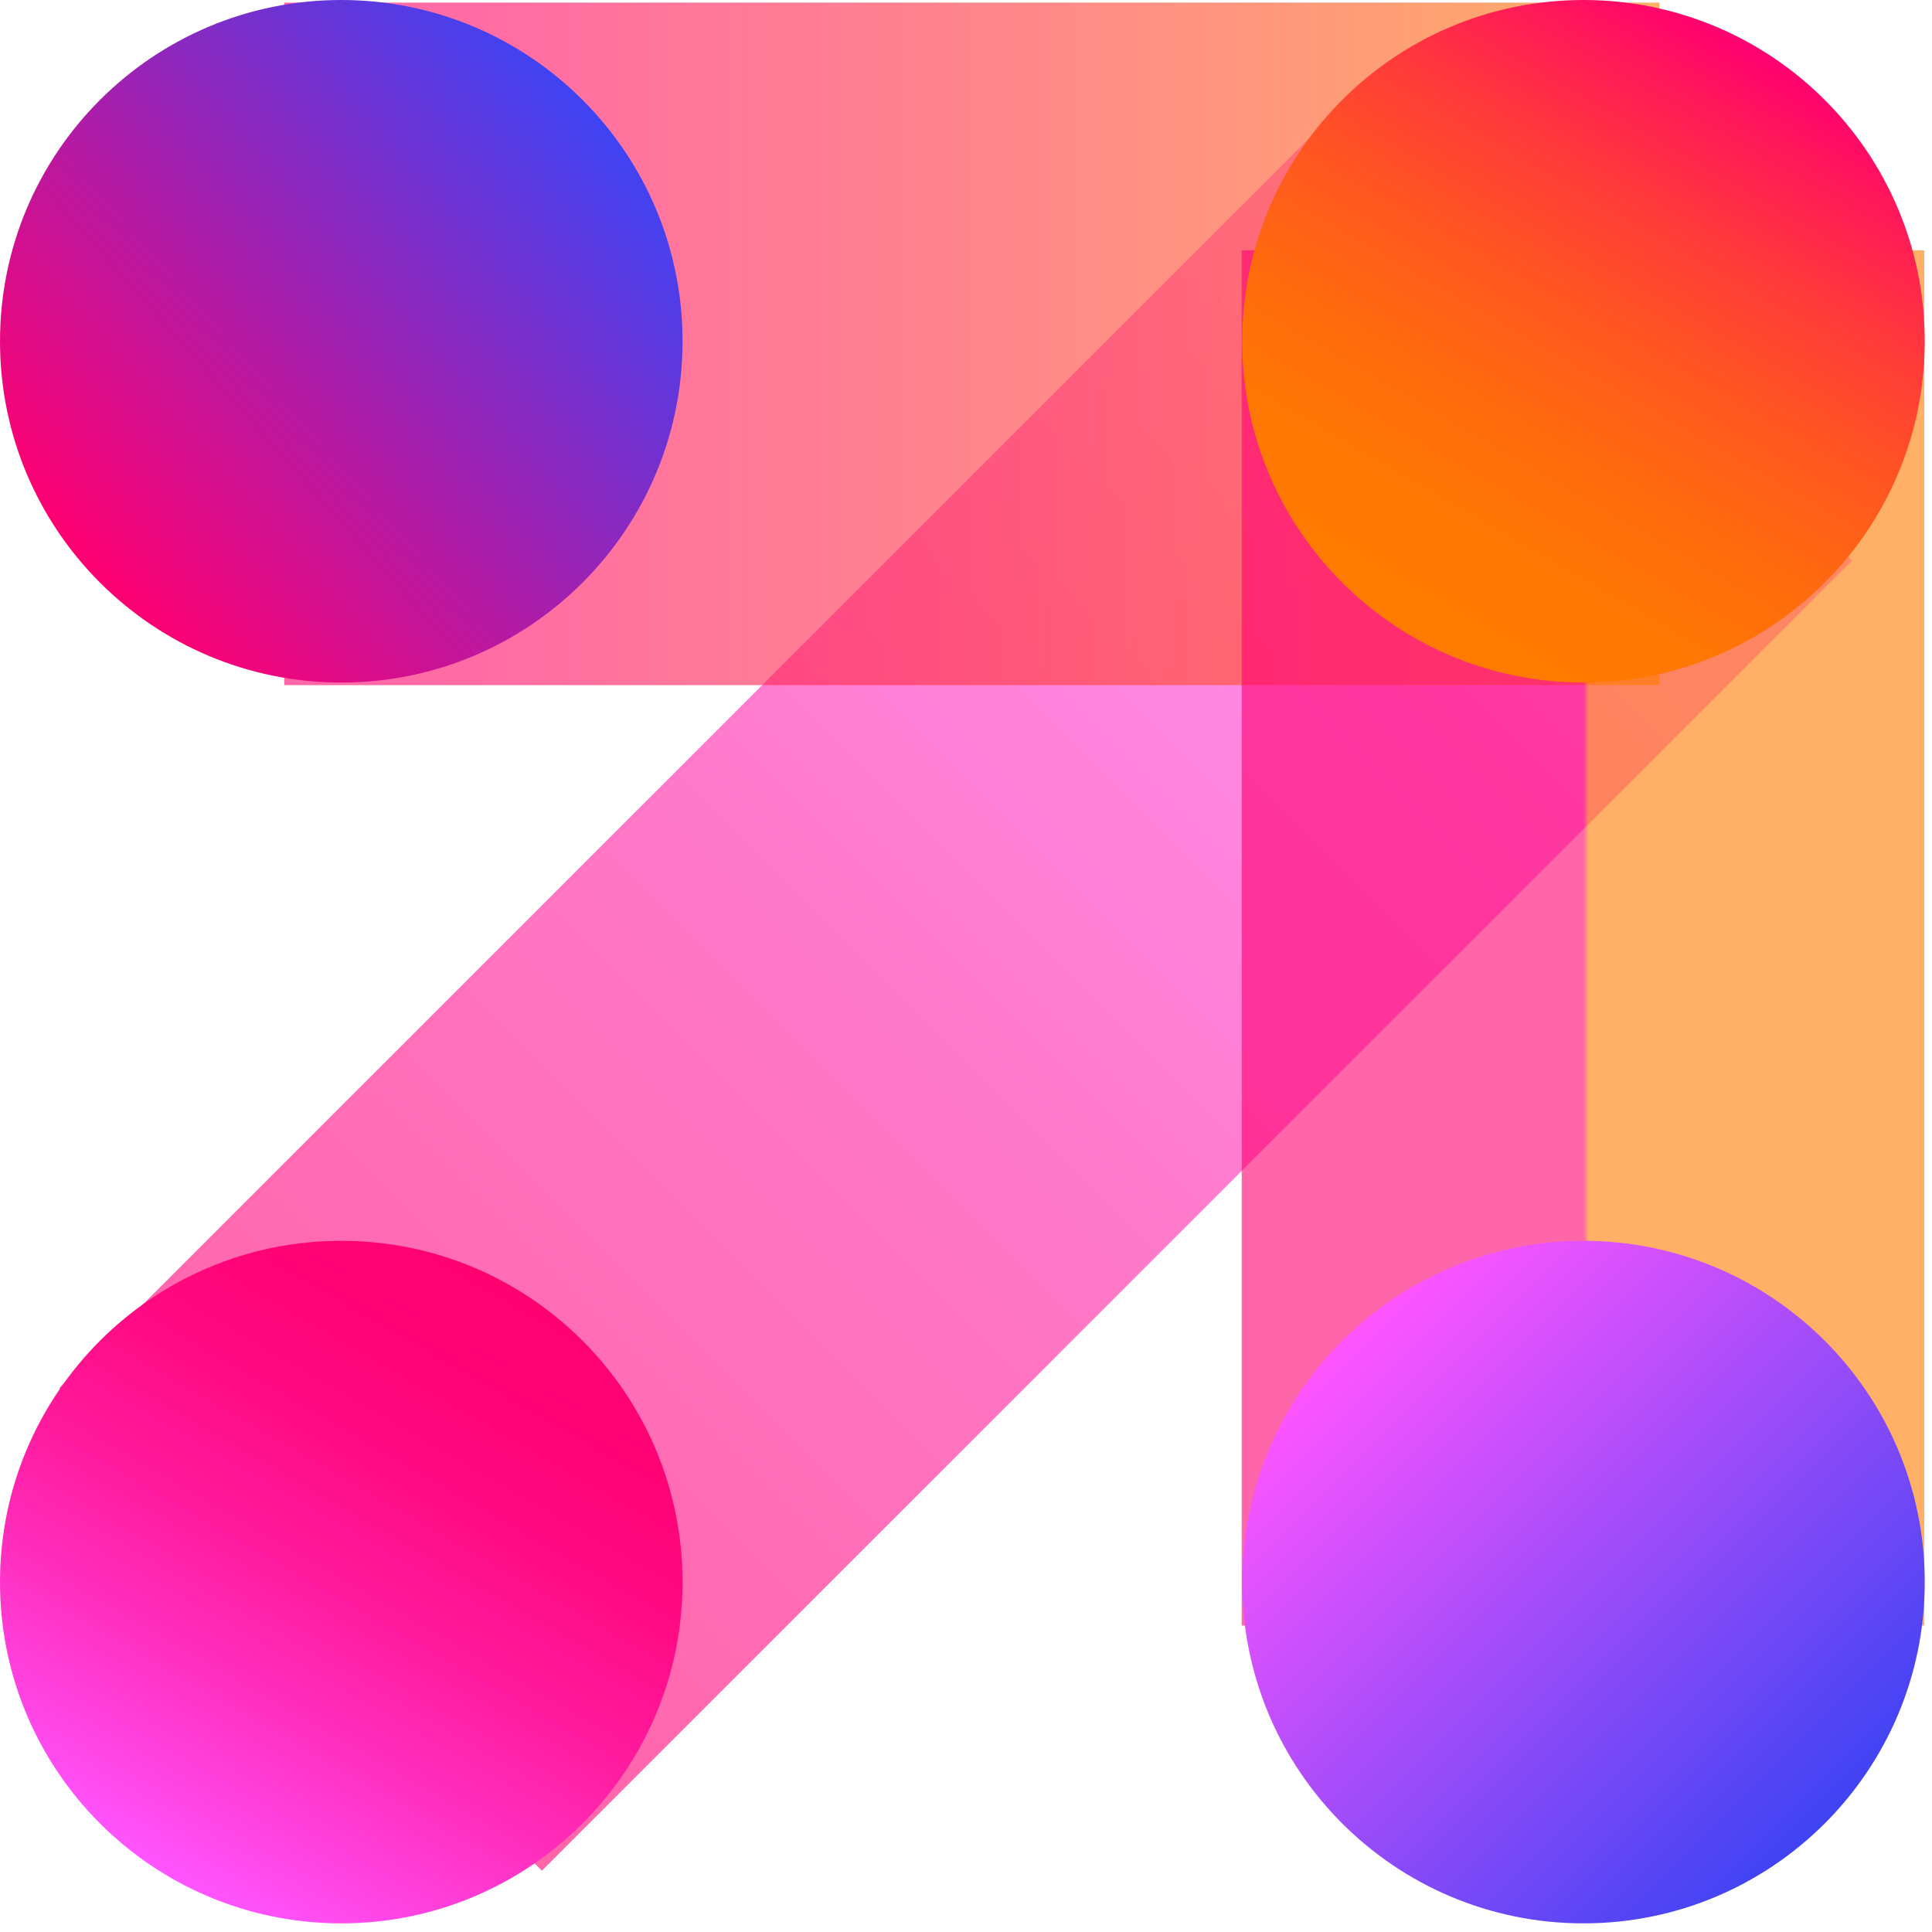
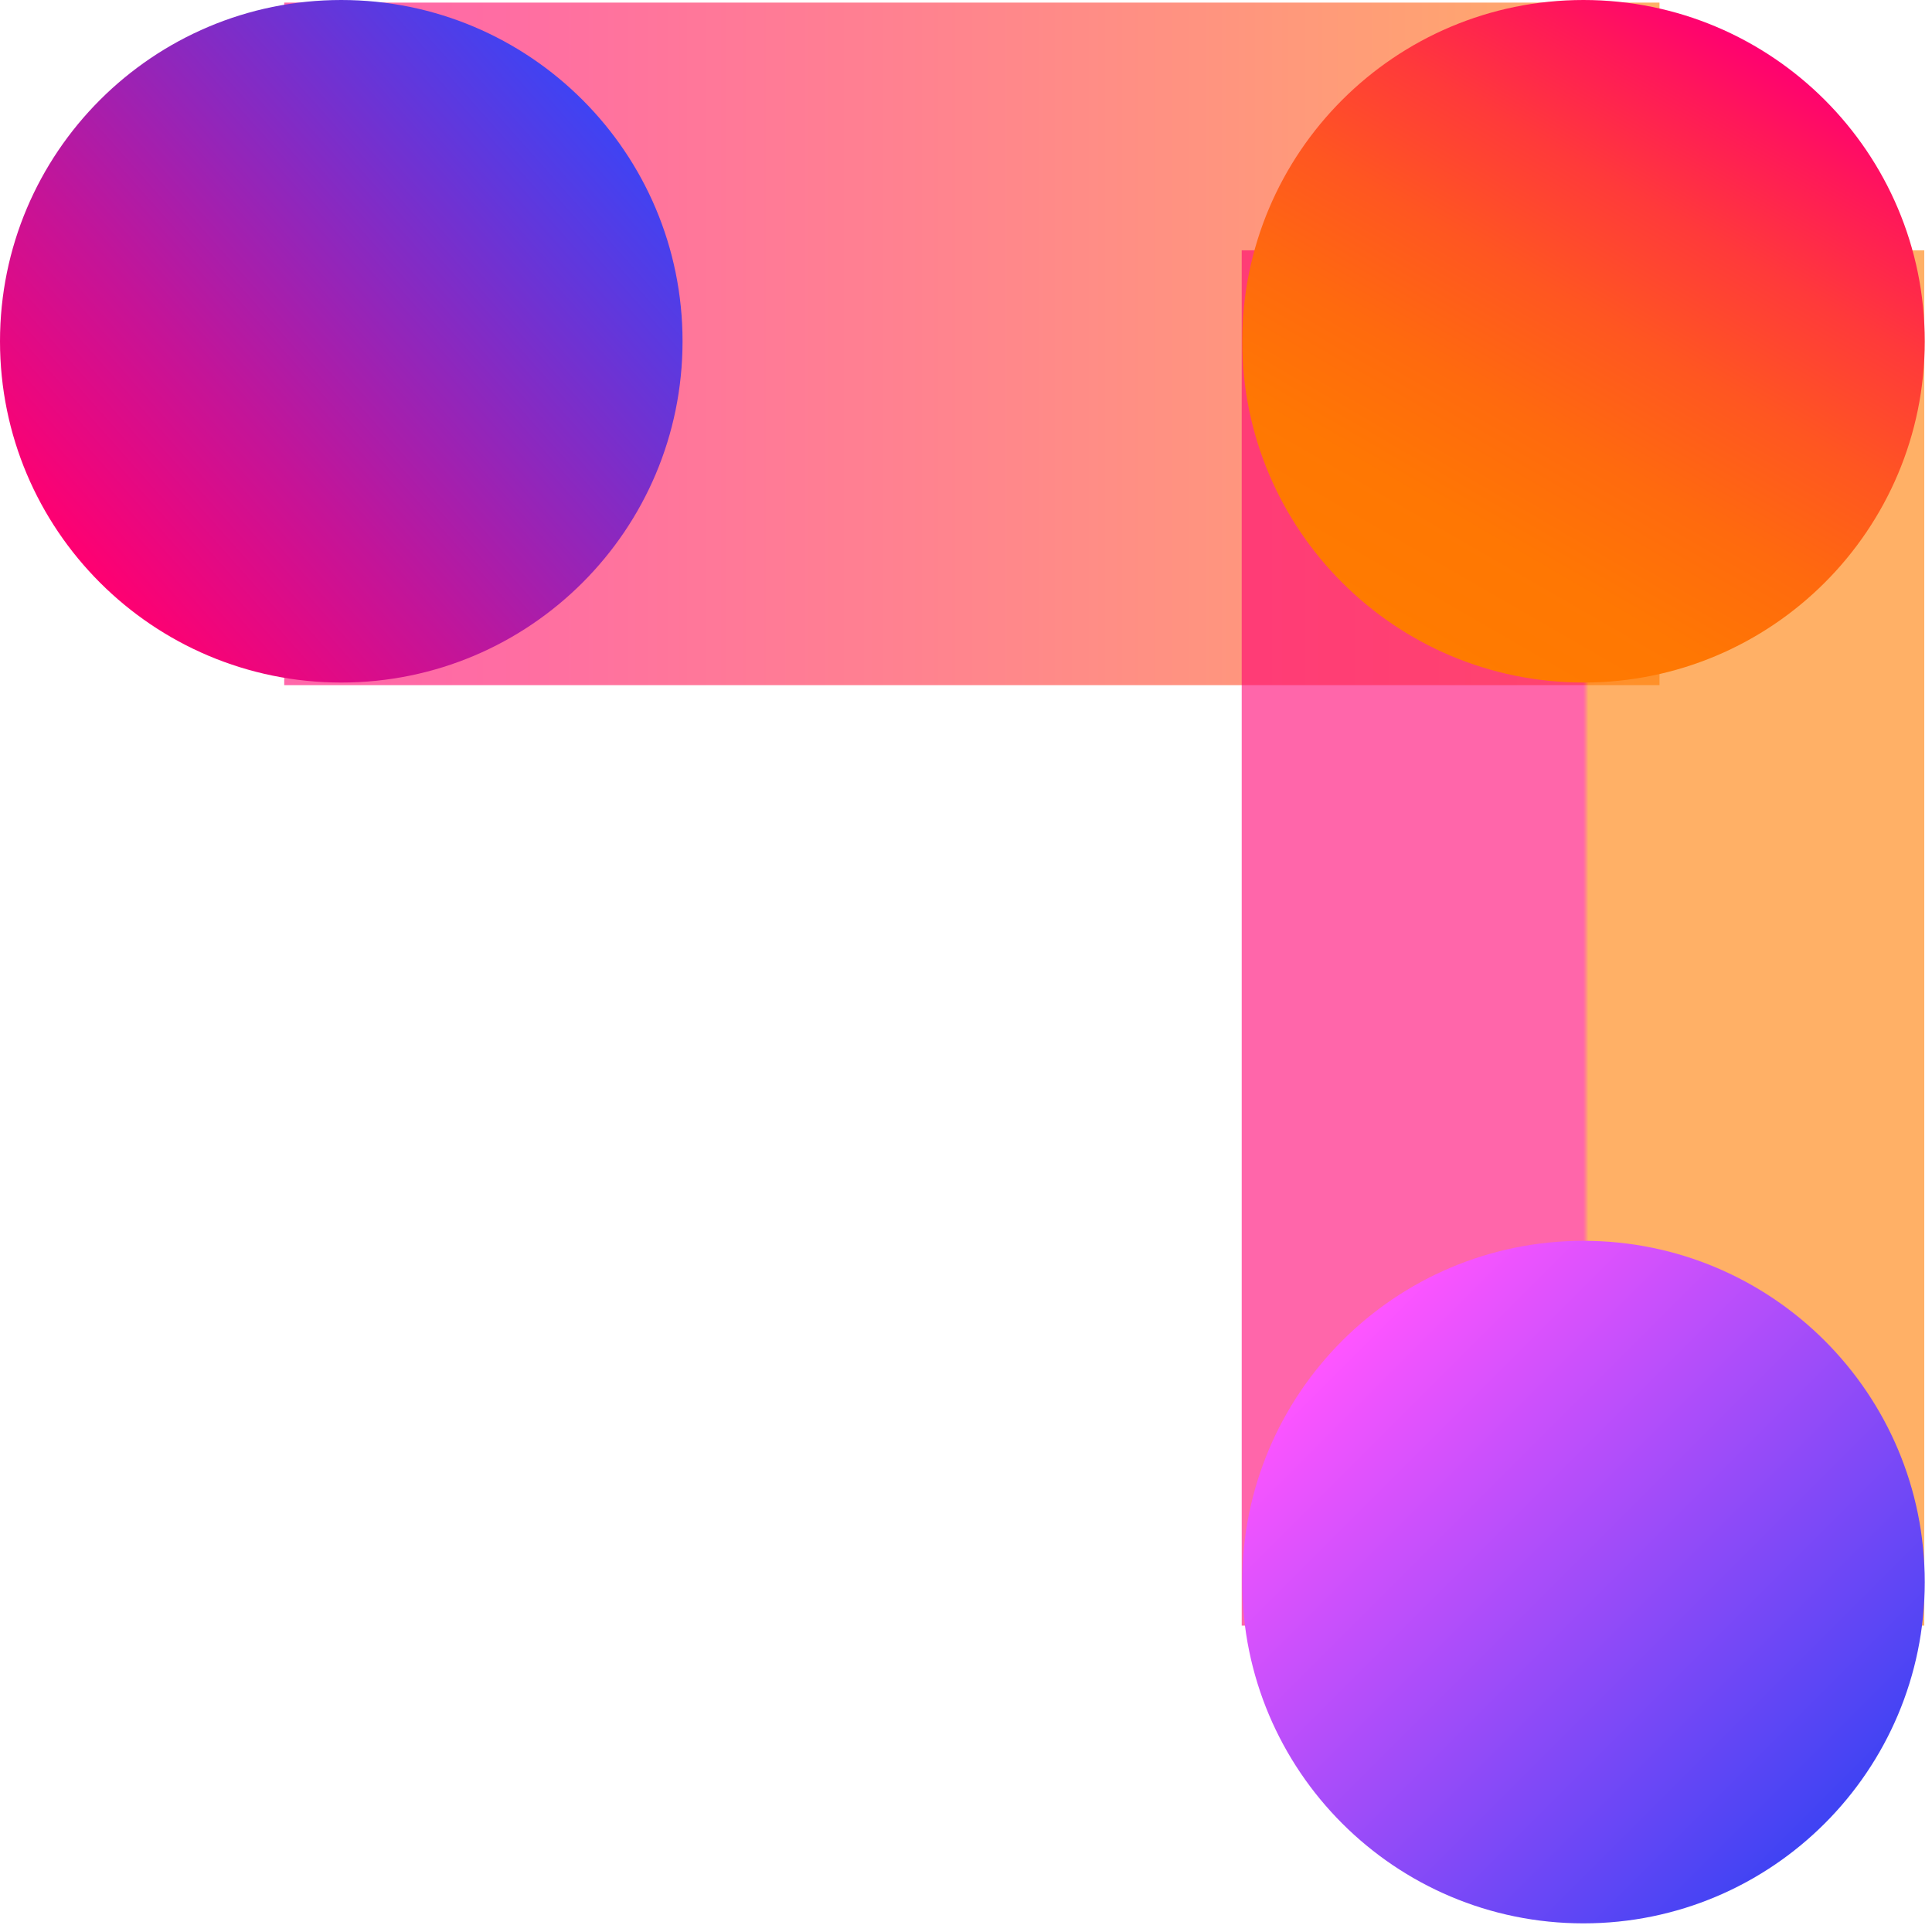
<svg xmlns="http://www.w3.org/2000/svg" width="106" height="106" viewBox="0 0 106 106" fill="none">
-   <path opacity="0.6" fill-rule="evenodd" clip-rule="evenodd" d="M101.615 30.755L29.729 102.637L3.25 76.156L75.135 4.274L101.615 30.755Z" fill="url(#paint0_linear_1680_482)" />
  <path opacity="0.6" fill-rule="evenodd" clip-rule="evenodd" d="M91.049 37.591H15.594V0.143H91.049V37.591Z" fill="url(#paint1_linear_1680_482)" />
  <path opacity="0.6" fill-rule="evenodd" clip-rule="evenodd" d="M105.575 13.734V89.189H68.127V13.734H105.575Z" fill="url(#paint2_linear_1680_482)" />
  <path d="M86.878 105.526C97.219 105.526 105.602 97.143 105.602 86.802C105.602 76.461 97.219 68.078 86.878 68.078C76.537 68.078 68.154 76.461 68.154 86.802C68.154 97.143 76.537 105.526 86.878 105.526Z" fill="url(#paint3_linear_1680_482)" />
  <path d="M18.724 37.448C29.065 37.448 37.448 29.065 37.448 18.724C37.448 8.383 29.065 0 18.724 0C8.383 0 0 8.383 0 18.724C0 29.065 8.383 37.448 18.724 37.448Z" fill="url(#paint4_linear_1680_482)" />
-   <path d="M18.724 105.526C29.065 105.526 37.448 97.143 37.448 86.802C37.448 76.461 29.065 68.078 18.724 68.078C8.383 68.078 0 76.461 0 86.802C0 97.143 8.383 105.526 18.724 105.526Z" fill="url(#paint5_linear_1680_482)" />
  <path d="M86.878 37.448C97.219 37.448 105.602 29.065 105.602 18.724C105.602 8.383 97.219 0 86.878 0C76.537 0 68.154 8.383 68.154 18.724C68.154 29.065 76.537 37.448 86.878 37.448Z" fill="url(#paint6_linear_1680_482)" />
  <defs>
    <linearGradient id="paint0_linear_1680_482" x1="17.377" y1="88.511" x2="89.103" y2="16.785" gradientUnits="userSpaceOnUse">
      <stop stop-color="#FF0071" />
      <stop offset="0.14" stop-color="#FF077D" />
      <stop offset="0.41" stop-color="#FF1CA0" />
      <stop offset="0.77" stop-color="#FF3DD7" />
      <stop offset="1" stop-color="#FF55FF" />
    </linearGradient>
    <linearGradient id="paint1_linear_1680_482" x1="15.594" y1="19.015" x2="91.049" y2="19.015" gradientUnits="userSpaceOnUse">
      <stop stop-color="#FF0071" />
      <stop offset="0.16" stop-color="#FF0C65" />
      <stop offset="0.46" stop-color="#FF2F45" />
      <stop offset="0.86" stop-color="#FF6613" />
      <stop offset="1" stop-color="#FF7B00" />
    </linearGradient>
    <linearGradient id="paint2_linear_1680_482" x1="86.851" y1="51.462" x2="87.148" y2="51.462" gradientUnits="userSpaceOnUse">
      <stop stop-color="#FF0071" />
      <stop offset="0.16" stop-color="#FF0C65" />
      <stop offset="0.46" stop-color="#FF2F45" />
      <stop offset="0.86" stop-color="#FF6613" />
      <stop offset="1" stop-color="#FF7B00" />
    </linearGradient>
    <linearGradient id="paint3_linear_1680_482" x1="100.119" y1="100.044" x2="73.639" y2="73.564" gradientUnits="userSpaceOnUse">
      <stop stop-color="#3F43F3" />
      <stop offset="1" stop-color="#FF55FF" />
    </linearGradient>
    <linearGradient id="paint4_linear_1680_482" x1="32.703" y1="6.269" x2="4.721" y2="31.156" gradientUnits="userSpaceOnUse">
      <stop stop-color="#3F43F3" />
      <stop offset="0.68" stop-color="#C41498" />
      <stop offset="1" stop-color="#FF0071" />
    </linearGradient>
    <linearGradient id="paint5_linear_1680_482" x1="28.086" y1="70.586" x2="9.362" y2="103.017" gradientUnits="userSpaceOnUse">
      <stop stop-color="#FF0071" />
      <stop offset="0.14" stop-color="#FF0376" />
      <stop offset="0.32" stop-color="#FF0B84" />
      <stop offset="0.51" stop-color="#FF1A9C" />
      <stop offset="0.7" stop-color="#FF2EBE" />
      <stop offset="0.91" stop-color="#FF48E9" />
      <stop offset="1" stop-color="#FF55FF" />
    </linearGradient>
    <linearGradient id="paint6_linear_1680_482" x1="96.24" y1="2.508" x2="77.516" y2="34.939" gradientUnits="userSpaceOnUse">
      <stop stop-color="#FF0071" />
      <stop offset="0.1" stop-color="#FF165B" />
      <stop offset="0.28" stop-color="#FF3A3A" />
      <stop offset="0.46" stop-color="#FF5621" />
      <stop offset="0.64" stop-color="#FF6A0E" />
      <stop offset="0.82" stop-color="#FF7703" />
      <stop offset="1" stop-color="#FF7B00" />
    </linearGradient>
  </defs>
</svg>